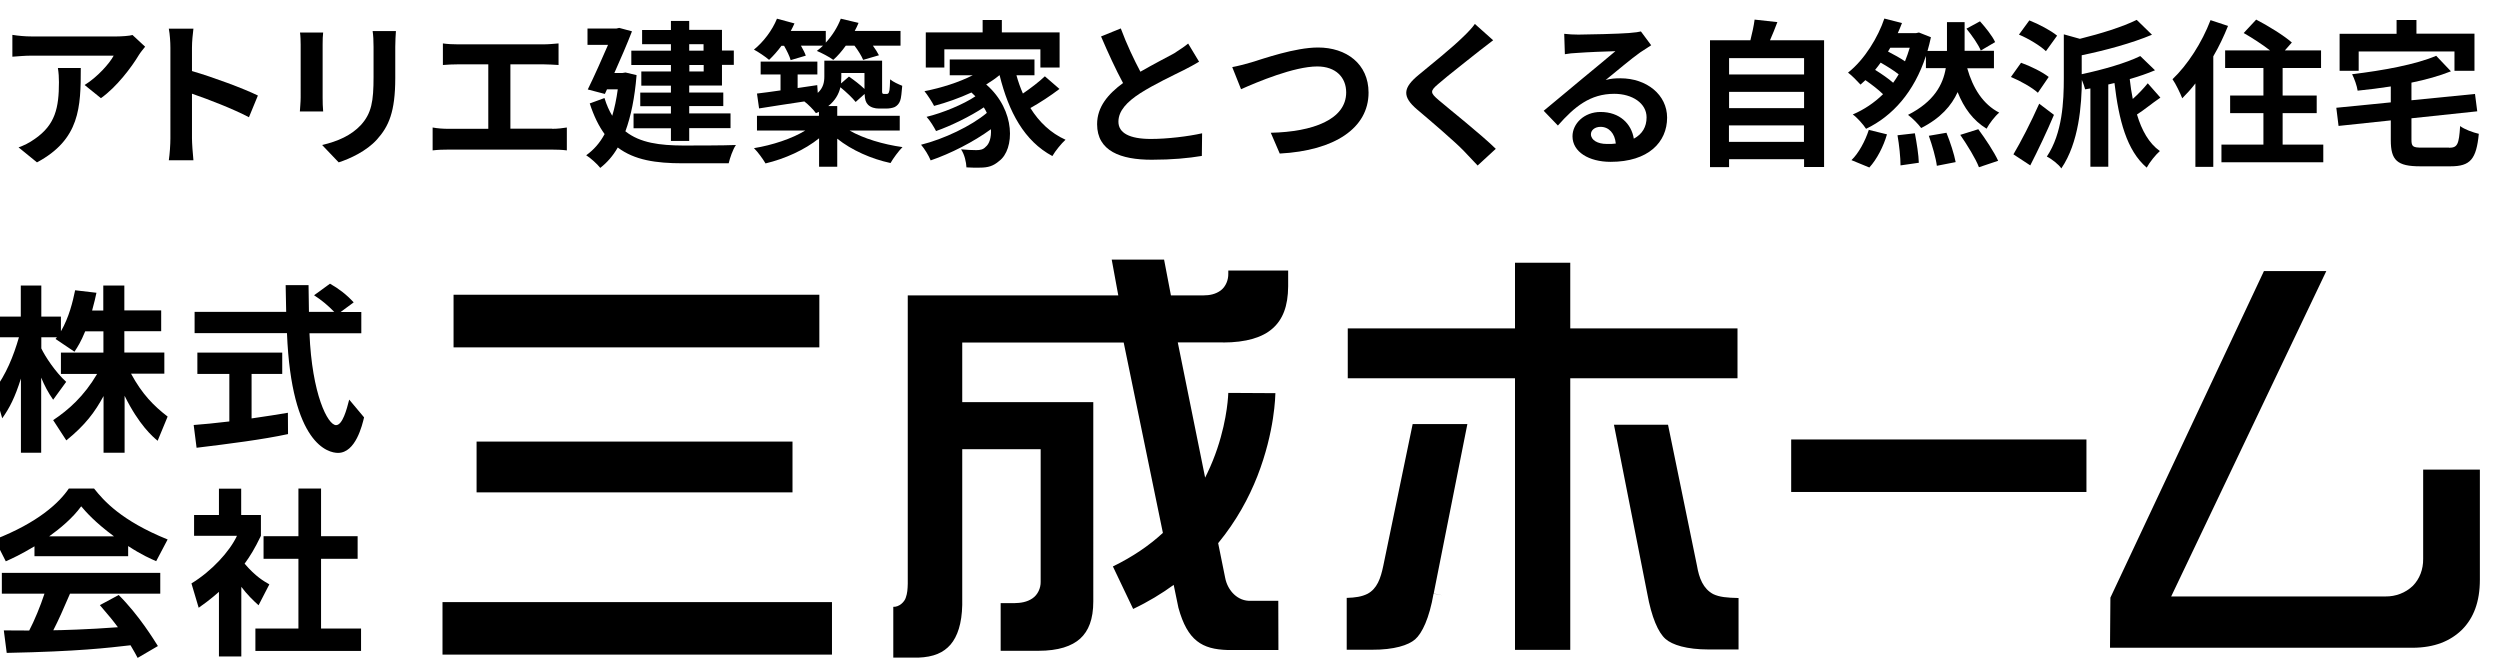
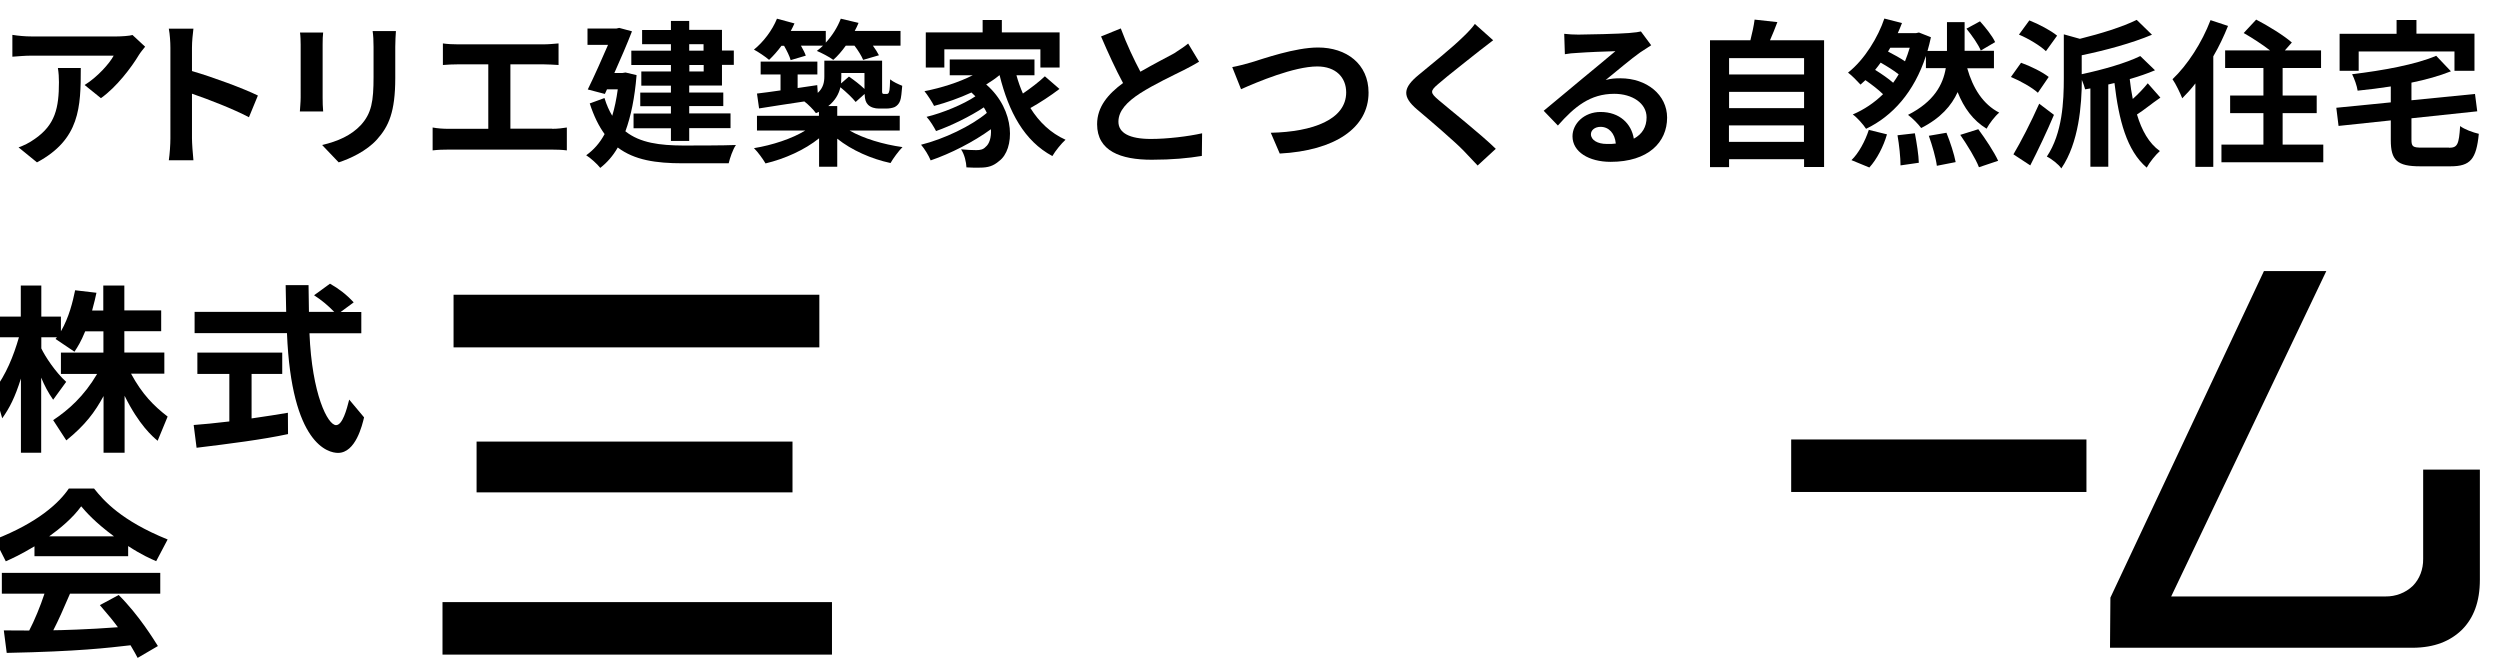
<svg xmlns="http://www.w3.org/2000/svg" version="1.1" id="レイヤー_1" x="0px" y="0px" viewBox="0 0 190 50" style="enable-background:new 0 0 190 50;" xml:space="preserve">
  <g>
-     <path d="M132.05,24.96h-12.71v-4.99h-4.2v4.99h-12.71v3.79h12.71v20.64h4.2V28.75h12.71V24.96z M107.36,32.24l-2.23,10.76   c-0.2,0.96-0.47,1.74-1.2,2.13c-0.44,0.22-0.93,0.29-1.58,0.31v3.94h1.9c1.71,0.01,2.8-0.35,3.3-0.79c0.53-0.46,1.08-1.61,1.4-3.47   l0.68,0.12l-0.67-0.13l2.56-12.88H107.36z M130.2,45.15c-0.76-0.41-1.07-1.21-1.23-2.16l-2.2-10.71h-4.11l2.53,12.82   c0.33,1.83,0.84,2.98,1.39,3.46c0.51,0.45,1.6,0.8,3.28,0.8h2.27v-3.91C131.25,45.43,130.68,45.38,130.2,45.15z" />
    <rect x="136.13" y="33.4" width="22.44" height="3.99" />
    <path d="M181.3,45.33h-16.29L176.8,20.6h-4.74l-11.67,24.82l-0.03,3.81h23.01c1.65-0.01,2.85-0.5,3.75-1.38   c0.88-0.89,1.35-2.12,1.35-3.79v-8.37h-4.31v6.79c0.01,0.79-0.27,1.52-0.78,2.04C182.82,45.06,182.07,45.34,181.3,45.33z" />
    <path d="M36.22,37.42h24.01l0-3.86H36.22V37.42z M63.23,45.76h-29.6v3.99h29.6V45.76z M62.27,22.4h-27.8v4h27.8V22.4z" />
    <g>
      <path d="M6.48,25.17C6.14,26,5.9,26.36,5.66,26.73l-1.44-0.97c0.06-0.06,0.08-0.09,0.11-0.13H3.14v0.85    c0.29,0.61,1.06,1.79,1.89,2.54l-0.99,1.36c-0.38-0.54-0.66-1.08-0.91-1.68v5.71H1.59v-5.64c-0.46,1.45-0.85,2.21-1.42,3.02    l-0.62-2.12c0.91-1.2,1.48-2.61,1.89-4.04H-0.2v-1.57h1.78V21.7h1.56v2.36h1.49v1.12c0.62-1.07,0.9-2.25,1.08-3.12l1.62,0.19    c-0.08,0.38-0.15,0.69-0.33,1.35h0.85V21.7h1.6v1.89h2.8v1.58h-2.8v1.62h3.04v1.61H9.96c0.85,1.57,1.72,2.44,2.78,3.26l-0.76,1.84    c-0.37-0.31-1.41-1.19-2.51-3.42v4.33h-1.6V30.1c-0.65,1.2-1.38,2.2-2.83,3.37l-1-1.54c1.16-0.77,2.34-1.81,3.34-3.51H4.63V26.8    h3.23v-1.62H6.48z" />
      <path d="M14.72,32.3c0.78-0.06,1.54-0.13,2.71-0.27v-3.61H15V26.8h6.45v1.62h-2.33v3.38c1.15-0.16,2.03-0.31,2.76-0.43l0.01,1.62    c-1.89,0.41-4.48,0.74-6.95,1.04L14.72,32.3z M25.89,23.71h1.57v1.62h-3.94c0.19,4.64,1.39,6.98,2.02,6.98    c0.49,0,0.81-1.18,1-1.94l1.13,1.35c-0.14,0.59-0.64,2.7-1.98,2.7c-0.72,0-3.54-0.61-3.88-9.1h-7.02v-1.62h6.96    c-0.01-0.38-0.04-1.75-0.04-2.03h1.74c0,0.22,0.02,1.16,0.03,2.03h1.92c-0.49-0.5-0.97-0.9-1.53-1.26l1.21-0.88    c0.67,0.38,1.26,0.83,1.8,1.42L25.89,23.71z" />
      <path d="M2.62,41.52c-1.08,0.65-1.76,0.95-2.18,1.14l-0.84-1.66c3.29-1.28,4.9-2.79,5.63-3.87h1.92c0.73,0.92,2.06,2.44,5.59,3.87    l-0.87,1.65c-0.43-0.19-1.09-0.47-2.13-1.15v0.77H2.62V41.52z M10.46,50c-0.15-0.27-0.24-0.47-0.54-0.96    c-1.75,0.2-3.95,0.47-9.41,0.58l-0.22-1.71c0.18,0,1.62,0.01,1.93,0.01c0.39-0.74,0.85-1.85,1.16-2.8H0.14v-1.58h12.04v1.58H5.32    c-0.52,1.2-0.85,1.97-1.27,2.78c0.43,0,2.69-0.06,4.91-0.23c-0.3-0.41-0.65-0.85-1.37-1.68l1.43-0.77    c1.54,1.53,2.69,3.42,2.98,3.88L10.46,50z M8.66,40.76c-1.46-1.08-2.14-1.87-2.49-2.28c-0.65,0.9-1.61,1.69-2.43,2.28H8.66z" />
-       <path d="M18.33,49.89h-1.69v-4.91c-0.69,0.61-1.15,0.93-1.54,1.21l-0.55-1.85c1.53-0.93,2.91-2.43,3.46-3.62h-3.26v-1.58h1.89v-2    h1.69v2h1.5v1.58c-0.47,0.98-0.83,1.56-1.24,2.12c0.85,0.99,1.46,1.33,1.88,1.57l-0.82,1.59c-0.41-0.37-0.85-0.79-1.31-1.4V49.89z     M22.68,37.13h1.72v3.62h2.78v1.72H24.4v5.3h3.04v1.7h-8.03v-1.7h3.27v-5.3h-2.65v-1.72h2.65V37.13z" />
    </g>
-     <path d="M92.94,26.03c1.78,0,3.02-0.39,3.78-1.07c0.76-0.67,1.17-1.67,1.18-3.2v-1.2h-4.55v0.24c0.01,0.46-0.18,0.97-0.57,1.27   c-0.39,0.29-0.85,0.38-1.33,0.38h-2.46l-0.52-2.72h-3.98l0.35,1.91l0.15,0.81H68.99v21.91c-0.01,0.41-0.03,0.73-0.15,1.06   c-0.09,0.31-0.49,0.72-0.95,0.7h0v3.86h1.88c1.19-0.04,1.94-0.38,2.47-0.99c0.53-0.62,0.86-1.6,0.89-3.01V34.14h5.96v10.08   c0.01,0.47-0.22,0.99-0.63,1.26c-0.41,0.28-0.88,0.35-1.4,0.36h-1.01v3.62h2.87c1.52,0,2.54-0.35,3.18-0.93   c0.63-0.58,0.99-1.46,0.99-2.82V30.56h-9.96v-4.53H85.4l2.98,14.47c-1.03,0.95-2.28,1.81-3.8,2.55l1.54,3.23   c1.14-0.54,2.16-1.16,3.08-1.83l0.36,1.74c0.69,2.51,1.81,3.15,3.72,3.21l3.88,0l-0.01-3.74h-2.09c-0.97,0.05-1.76-0.75-1.95-1.76   l-0.53-2.62c1.39-1.69,2.34-3.46,2.98-5.09c1.34-3.43,1.36-6.16,1.37-6.31l-3.58-0.02v0c0,0,0,0.08-0.02,0.33   c-0.06,0.85-0.35,3.22-1.57,5.76c-0.06,0.11-0.11,0.23-0.17,0.35l-2.08-10.28H92.94z" />
  </g>
  <g>
    <path d="M11.03,3.55c-0.13,0.16-0.36,0.44-0.47,0.62C10,5.11,8.86,6.62,7.67,7.46l-1.24-1c0.96-0.59,1.9-1.64,2.21-2.23H2.4   c-0.5,0-0.9,0.04-1.46,0.08V2.65C1.39,2.72,1.89,2.77,2.4,2.77h6.46c0.34,0,1-0.04,1.21-0.11L11.03,3.55z M6.14,5.17   c0,2.97-0.06,5.42-3.33,7.17L1.41,11.2c0.38-0.13,0.82-0.34,1.26-0.66c1.52-1.06,1.81-2.33,1.81-4.29c0-0.37-0.02-0.7-0.08-1.08   H6.14z" />
    <path d="M18.92,8.91c-1.24-0.65-3.03-1.34-4.33-1.79v3.39c0,0.35,0.06,1.19,0.11,1.67h-1.87c0.07-0.47,0.12-1.19,0.12-1.67V3.63   c0-0.43-0.04-1.03-0.12-1.45h1.87c-0.05,0.42-0.11,0.95-0.11,1.45V5.4c1.61,0.47,3.91,1.32,5.01,1.86L18.92,8.91z" />
    <path d="M24.56,2.47C24.53,2.73,24.52,3,24.52,3.38v4.05c0,0.3,0.01,0.77,0.04,1.04h-1.77c0.01-0.23,0.06-0.7,0.06-1.06V3.38   c0-0.23-0.01-0.65-0.05-0.91H24.56z M30.09,2.36c-0.02,0.34-0.05,0.72-0.05,1.2v2.37c0,2.58-0.5,3.68-1.39,4.67   c-0.79,0.88-2.04,1.46-2.91,1.74l-1.26-1.32c1.2-0.28,2.21-0.73,2.94-1.51c0.82-0.9,0.97-1.8,0.97-3.67V3.56   c0-0.48-0.02-0.86-0.07-1.2H30.09z" />
    <path d="M41.96,9.79c0.43,0,0.82-0.05,1.12-0.1v1.74c-0.34-0.05-0.84-0.06-1.12-0.06h-7.9c-0.36,0-0.78,0.01-1.18,0.06V9.69   c0.37,0.07,0.8,0.1,1.18,0.1h3.05V4.89h-2.31c-0.32,0-0.84,0.02-1.14,0.05V3.3c0.31,0.05,0.8,0.07,1.14,0.07h6.52   c0.36,0,0.78-0.04,1.13-0.07v1.64c-0.36-0.02-0.78-0.05-1.13-0.05h-2.53v4.89H41.96z" />
    <path d="M48.38,5.71c-0.14,1.72-0.43,3.13-0.85,4.27c1.12,0.89,2.63,1.07,4.38,1.08c0.71,0,3.14,0,4.02-0.04   c-0.23,0.32-0.46,1-0.55,1.39h-3.5c-2.03,0-3.66-0.24-4.93-1.2c-0.37,0.65-0.82,1.15-1.33,1.55c-0.22-0.29-0.77-0.78-1.07-0.96   c0.56-0.4,1.03-0.92,1.4-1.61c-0.44-0.6-0.82-1.37-1.13-2.33l1.12-0.41c0.16,0.53,0.36,0.97,0.59,1.35   c0.18-0.6,0.32-1.27,0.42-2.01h-0.82l-0.16,0.35l-1.3-0.34c0.52-1.06,1.09-2.35,1.54-3.39h-1.56V2.17h2.19l0.22-0.05l0.97,0.26   c-0.36,0.94-0.85,2.07-1.34,3.17h0.6l0.25-0.04L48.38,5.71z M50.99,3.36H48.8V2.28h2.19V1.59h1.39v0.68h2.49v1.57h0.9v1.09h-0.9   v1.57h-2.49v0.53h2.59v1.03h-2.59v0.56h3.14v1.12h-3.14v0.97h-1.39V9.75h-2.84V8.63h2.84V8.07h-2.33V7.04h2.33V6.51h-2.25V5.43   h2.25V4.94h-3.01V3.85h3.01V3.36z M52.38,3.36v0.49h1.09V3.36H52.38z M53.48,4.94h-1.09v0.49h1.09V4.94z" />
    <path d="M59.4,3.47c-0.31,0.42-0.64,0.79-0.95,1.08c-0.26-0.23-0.83-0.61-1.15-0.78c0.72-0.58,1.39-1.46,1.75-2.35l1.33,0.36   C60.3,1.97,60.2,2.16,60.1,2.35h2.66v0.89c0.48-0.52,0.89-1.16,1.14-1.82l1.35,0.32c-0.08,0.2-0.18,0.41-0.29,0.61h3.48v1.12h-2.1   c0.19,0.26,0.36,0.53,0.46,0.73L65.6,4.55c-0.12-0.29-0.38-0.72-0.66-1.08h-0.66c-0.3,0.42-0.62,0.79-0.95,1.08   c-0.29-0.22-0.91-0.54-1.25-0.68c0.16-0.12,0.31-0.25,0.47-0.4h-1.68c0.16,0.28,0.3,0.55,0.37,0.76l-1.15,0.34   c-0.08-0.3-0.29-0.72-0.5-1.09H59.4z M64.57,9.92c1.03,0.6,2.57,1.06,4.02,1.26c-0.3,0.3-0.71,0.86-0.91,1.21   c-1.45-0.31-2.95-0.97-4.05-1.85v2.13h-1.38v-2.16c-1.09,0.88-2.6,1.56-4.07,1.91c-0.2-0.34-0.59-0.88-0.88-1.16   c1.4-0.23,2.89-0.72,3.9-1.34h-3.67V8.8h4.71V8.5c-0.07,0.04-0.14,0.06-0.23,0.1c-0.16-0.24-0.6-0.68-0.88-0.89   c-1.25,0.19-2.47,0.37-3.44,0.53l-0.16-1.13c0.5-0.06,1.12-0.14,1.79-0.24V5.66h-1.51V4.68h4.31v0.98h-1.5v1.03l1.49-0.22   l0.04,0.59c0.42-0.38,0.5-0.82,0.5-1.25v-1.2h4.39v2.11c0,0.2-0.01,0.32,0.02,0.36c0.02,0.05,0.06,0.06,0.11,0.06h0.19   c0.06,0,0.11,0,0.14-0.04c0.04-0.02,0.07-0.1,0.1-0.24c0.02-0.13,0.04-0.44,0.05-0.83c0.22,0.19,0.64,0.38,0.92,0.49   c-0.04,0.46-0.08,0.95-0.16,1.14c-0.08,0.22-0.22,0.37-0.4,0.47c-0.17,0.08-0.43,0.12-0.64,0.12H66.8c-0.3,0-0.62-0.08-0.83-0.29   c-0.16-0.17-0.24-0.36-0.26-0.82l-0.68,0.61c-0.24-0.31-0.72-0.76-1.16-1.12c-0.12,0.52-0.4,1.02-0.92,1.43h0.68V8.8h4.75v1.12   H64.57z M63.94,5.55v0.3c0,0.17-0.01,0.32-0.02,0.49l0.6-0.52c0.38,0.26,0.85,0.62,1.18,0.94V5.55H63.94z" />
    <path d="M80.52,6.76c-0.68,0.52-1.51,1.06-2.21,1.45c0.66,1.06,1.55,1.91,2.67,2.41c-0.31,0.28-0.77,0.84-1,1.24   c-2.13-1.14-3.32-3.35-4.01-6.14h-0.02c-0.3,0.25-0.64,0.48-1,0.7c2.27,1.97,2.17,4.95,0.98,5.82c-0.44,0.38-0.84,0.5-1.46,0.5   c-0.3,0.01-0.67,0-1.02-0.02c-0.02-0.4-0.14-0.97-0.41-1.37c0.46,0.04,0.84,0.06,1.15,0.06c0.3,0,0.53-0.04,0.72-0.25   c0.28-0.22,0.44-0.71,0.4-1.34c-1.31,0.96-3.08,1.86-4.58,2.37C70.58,11.82,70.27,11.31,70,11c1.73-0.43,3.81-1.42,5-2.42   c-0.07-0.14-0.14-0.29-0.23-0.42c-1.02,0.68-2.49,1.4-3.63,1.8c-0.16-0.31-0.46-0.8-0.72-1.08c1.21-0.29,2.81-0.95,3.71-1.56   c-0.1-0.1-0.19-0.19-0.3-0.29c-0.91,0.42-1.9,0.77-2.84,1.02c-0.14-0.28-0.5-0.84-0.73-1.12c1.28-0.25,2.61-0.67,3.67-1.21h-1.75   v-1.2h6.44v1.2h-1.37c0.13,0.48,0.3,0.95,0.49,1.39c0.6-0.41,1.24-0.9,1.67-1.31L80.52,6.76z M71.76,5.13h-1.4V2.46h4.32V1.52h1.46   v0.94h4.39v2.67h-1.46V3.75h-7.3V5.13z" />
    <path d="M91.13,4.69c-0.36,0.22-0.74,0.42-1.17,0.64c-0.74,0.37-2.23,1.07-3.31,1.76c-1,0.65-1.65,1.33-1.65,2.16   c0,0.85,0.83,1.31,2.47,1.31c1.22,0,2.83-0.19,3.89-0.43l-0.02,1.72c-1.01,0.17-2.27,0.29-3.81,0.29c-2.36,0-4.15-0.66-4.15-2.7   c0-1.32,0.83-2.29,1.97-3.13c-0.55-1.02-1.13-2.28-1.67-3.54l1.5-0.61c0.46,1.24,1.01,2.38,1.49,3.29c0.97-0.56,2-1.09,2.57-1.4   C89.66,3.77,90,3.56,90.3,3.31L91.13,4.69z" />
    <path d="M95.1,4.74c0.92-0.28,3.33-1.13,5.07-1.13c2.15,0,3.84,1.24,3.84,3.43c0,2.69-2.57,4.41-6.75,4.63l-0.68-1.58   c3.21-0.07,5.73-1.01,5.73-3.07c0-1.12-0.77-1.97-2.2-1.97c-1.75,0-4.56,1.18-5.79,1.73L93.65,5.1C94.08,5.02,94.66,4.87,95.1,4.74   z" />
    <path d="M113.48,3.06c-0.37,0.28-0.77,0.59-1.04,0.8c-0.77,0.62-2.34,1.83-3.13,2.52c-0.64,0.54-0.62,0.67,0.02,1.22   c0.89,0.76,3.18,2.57,4.35,3.71l-1.38,1.27c-0.34-0.37-0.71-0.74-1.04-1.1c-0.65-0.68-2.46-2.23-3.55-3.15   c-1.18-1-1.08-1.66,0.11-2.64c0.92-0.76,2.55-2.07,3.36-2.87c0.34-0.32,0.72-0.72,0.91-1L113.48,3.06z" />
    <path d="M125.49,3.44c-0.29,0.18-0.56,0.36-0.83,0.54c-0.64,0.44-1.88,1.5-2.63,2.1c0.4-0.11,0.73-0.13,1.12-0.13   c2.01,0,3.55,1.26,3.55,2.99c0,1.87-1.43,3.36-4.29,3.36c-1.66,0-2.9-0.76-2.9-1.94c0-0.96,0.88-1.85,2.13-1.85   c1.46,0,2.35,0.9,2.53,2.03c0.65-0.35,0.97-0.9,0.97-1.62c0-1.07-1.08-1.79-2.46-1.79c-1.82,0-3.01,0.97-4.28,2.41l-1.08-1.12   c0.84-0.68,2.27-1.9,2.97-2.47c0.66-0.55,1.89-1.55,2.48-2.06c-0.61,0.01-2.24,0.08-2.87,0.13c-0.32,0.01-0.7,0.05-0.97,0.1   l-0.05-1.55c0.34,0.04,0.74,0.06,1.08,0.06c0.62,0,3.17-0.06,3.84-0.12c0.49-0.04,0.77-0.08,0.91-0.12L125.49,3.44z M122.8,10.91   c-0.07-0.77-0.52-1.27-1.16-1.27c-0.44,0-0.73,0.26-0.73,0.56c0,0.44,0.5,0.74,1.2,0.74C122.36,10.95,122.59,10.94,122.8,10.91z" />
    <path d="M138.63,3.06v9.63h-1.52V12.1h-5.7v0.6h-1.45V3.06h3.07c0.13-0.52,0.26-1.09,0.32-1.57l1.73,0.19   c-0.18,0.48-0.37,0.95-0.56,1.38H138.63z M131.41,4.42v1.24h5.7V4.42H131.41z M131.41,6.98v1.24h5.7V6.98H131.41z M137.1,10.78   V9.53h-5.7v1.25H137.1z" />
    <path d="M149.51,5.19c0.43,1.51,1.19,2.73,2.43,3.37c-0.32,0.26-0.76,0.84-0.96,1.22c-1.02-0.62-1.72-1.57-2.2-2.78   c-0.46,1.02-1.29,1.98-2.77,2.73c-0.23-0.31-0.65-0.74-1-1c1.99-1.01,2.66-2.31,2.87-3.55h-1.51V4.25   c-0.9,2.75-2.53,4.57-4.55,5.54c-0.2-0.32-0.7-0.88-1.01-1.09c0.86-0.37,1.64-0.89,2.3-1.54c-0.34-0.34-0.85-0.73-1.34-1.07   c-0.12,0.12-0.25,0.23-0.37,0.34c-0.24-0.26-0.66-0.7-0.95-0.91c1.27-1,2.29-2.71,2.76-4.11l1.34,0.34   c-0.1,0.25-0.2,0.52-0.32,0.77h1.38l0.23-0.05l0.91,0.36c-0.07,0.36-0.17,0.71-0.26,1.04h1.48V1.68h1.34v2.18h2.23v1.33H149.51z    M140.71,12.17c0.53-0.5,1.04-1.43,1.32-2.3l1.38,0.34c-0.26,0.91-0.77,1.9-1.34,2.52L140.71,12.17z M144.3,5.65   c-0.35-0.28-0.88-0.61-1.37-0.89c-0.13,0.19-0.28,0.37-0.42,0.55c0.48,0.3,1.01,0.66,1.37,0.98C144.03,6.09,144.16,5.88,144.3,5.65   z M143.66,3.63l-0.17,0.29c0.44,0.22,0.92,0.49,1.29,0.74c0.13-0.32,0.25-0.67,0.36-1.03H143.66z M145.53,10.13   c0.14,0.73,0.29,1.68,0.3,2.24l-1.39,0.2c0-0.58-0.1-1.56-0.23-2.29L145.53,10.13z M147.93,10.09c0.29,0.71,0.59,1.64,0.7,2.23   l-1.43,0.28c-0.07-0.58-0.35-1.55-0.61-2.28L147.93,10.09z M150.35,9.82c0.54,0.73,1.21,1.74,1.51,2.4l-1.46,0.49   c-0.24-0.64-0.89-1.69-1.42-2.46L150.35,9.82z M150.54,3.84c-0.19-0.46-0.67-1.15-1.09-1.66l1.03-0.56   c0.43,0.48,0.95,1.13,1.15,1.58L150.54,3.84z" />
    <path d="M154.88,7.05c-0.44-0.4-1.33-0.9-2.05-1.2l0.77-1.08c0.71,0.25,1.64,0.71,2.1,1.08L154.88,7.05z M156.1,8.73   c-0.54,1.28-1.2,2.67-1.8,3.84l-1.28-0.84c0.55-0.92,1.34-2.45,1.96-3.85L156.1,8.73z M155.49,3.89c-0.42-0.41-1.33-0.96-2.05-1.26   l0.79-1.08c0.71,0.28,1.64,0.77,2.11,1.16L155.49,3.89z M164.19,7.42c-0.64,0.43-1.25,0.95-1.78,1.28   c0.36,1.21,0.91,2.19,1.74,2.78c-0.32,0.28-0.78,0.85-1,1.26c-1.52-1.3-2.12-3.61-2.45-6.43l-0.47,0.11v6.25h-1.36V6.72l-0.4,0.07   c-0.05-0.19-0.14-0.47-0.25-0.72c-0.01,1.9-0.22,4.77-1.56,6.73c-0.19-0.3-0.76-0.74-1.1-0.9c1.19-1.78,1.29-4.21,1.29-5.96V2.61   l1.22,0.34c1.61-0.4,3.25-0.91,4.32-1.44l1.16,1.13c-1.52,0.64-3.51,1.18-5.34,1.56v1.44c1.63-0.35,3.38-0.85,4.45-1.38l1.12,1.08   c-0.58,0.25-1.24,0.47-1.92,0.67c0.06,0.53,0.13,1.03,0.23,1.51c0.42-0.37,0.85-0.83,1.14-1.19L164.19,7.42z" />
    <path d="M169.33,1.97c-0.31,0.77-0.68,1.56-1.12,2.31v8.4h-1.36V6.34c-0.32,0.42-0.66,0.79-1,1.13c-0.13-0.34-0.5-1.12-0.74-1.45   c1.14-1.08,2.24-2.78,2.89-4.49L169.33,1.97z M176.57,10.99v1.34h-7.74v-1.34h3.19V8.6h-2.53V7.26h2.53V5.17h-2.91V3.83h3.41   c-0.59-0.46-1.37-0.96-2-1.32l0.95-1.02c0.89,0.46,2.11,1.21,2.71,1.74l-0.53,0.6h2.75v1.34h-2.92v2.09h2.59V8.6h-2.59v2.39H176.57   z" />
    <path d="M186.12,11.23c0.65,0,0.76-0.25,0.85-1.65c0.32,0.25,0.98,0.49,1.42,0.59c-0.19,1.93-0.64,2.47-2.15,2.47h-2.31   c-1.75,0-2.23-0.46-2.23-1.99V9.15l-3.97,0.42l-0.17-1.38l4.14-0.41V6.57c-0.85,0.13-1.7,0.24-2.52,0.32   c-0.05-0.36-0.25-0.92-0.42-1.25c2.34-0.28,4.86-0.74,6.39-1.4l1.12,1.18c-0.88,0.35-1.91,0.64-3,0.86v1.34l4.83-0.48l0.17,1.32   l-5,0.53v1.62c0,0.54,0.11,0.61,0.82,0.61H186.12z M179.26,5.38h-1.45V2.57h4.33V1.52h1.51v1.04h4.41v2.82h-1.52V3.91h-7.28V5.38z" />
  </g>
</svg>